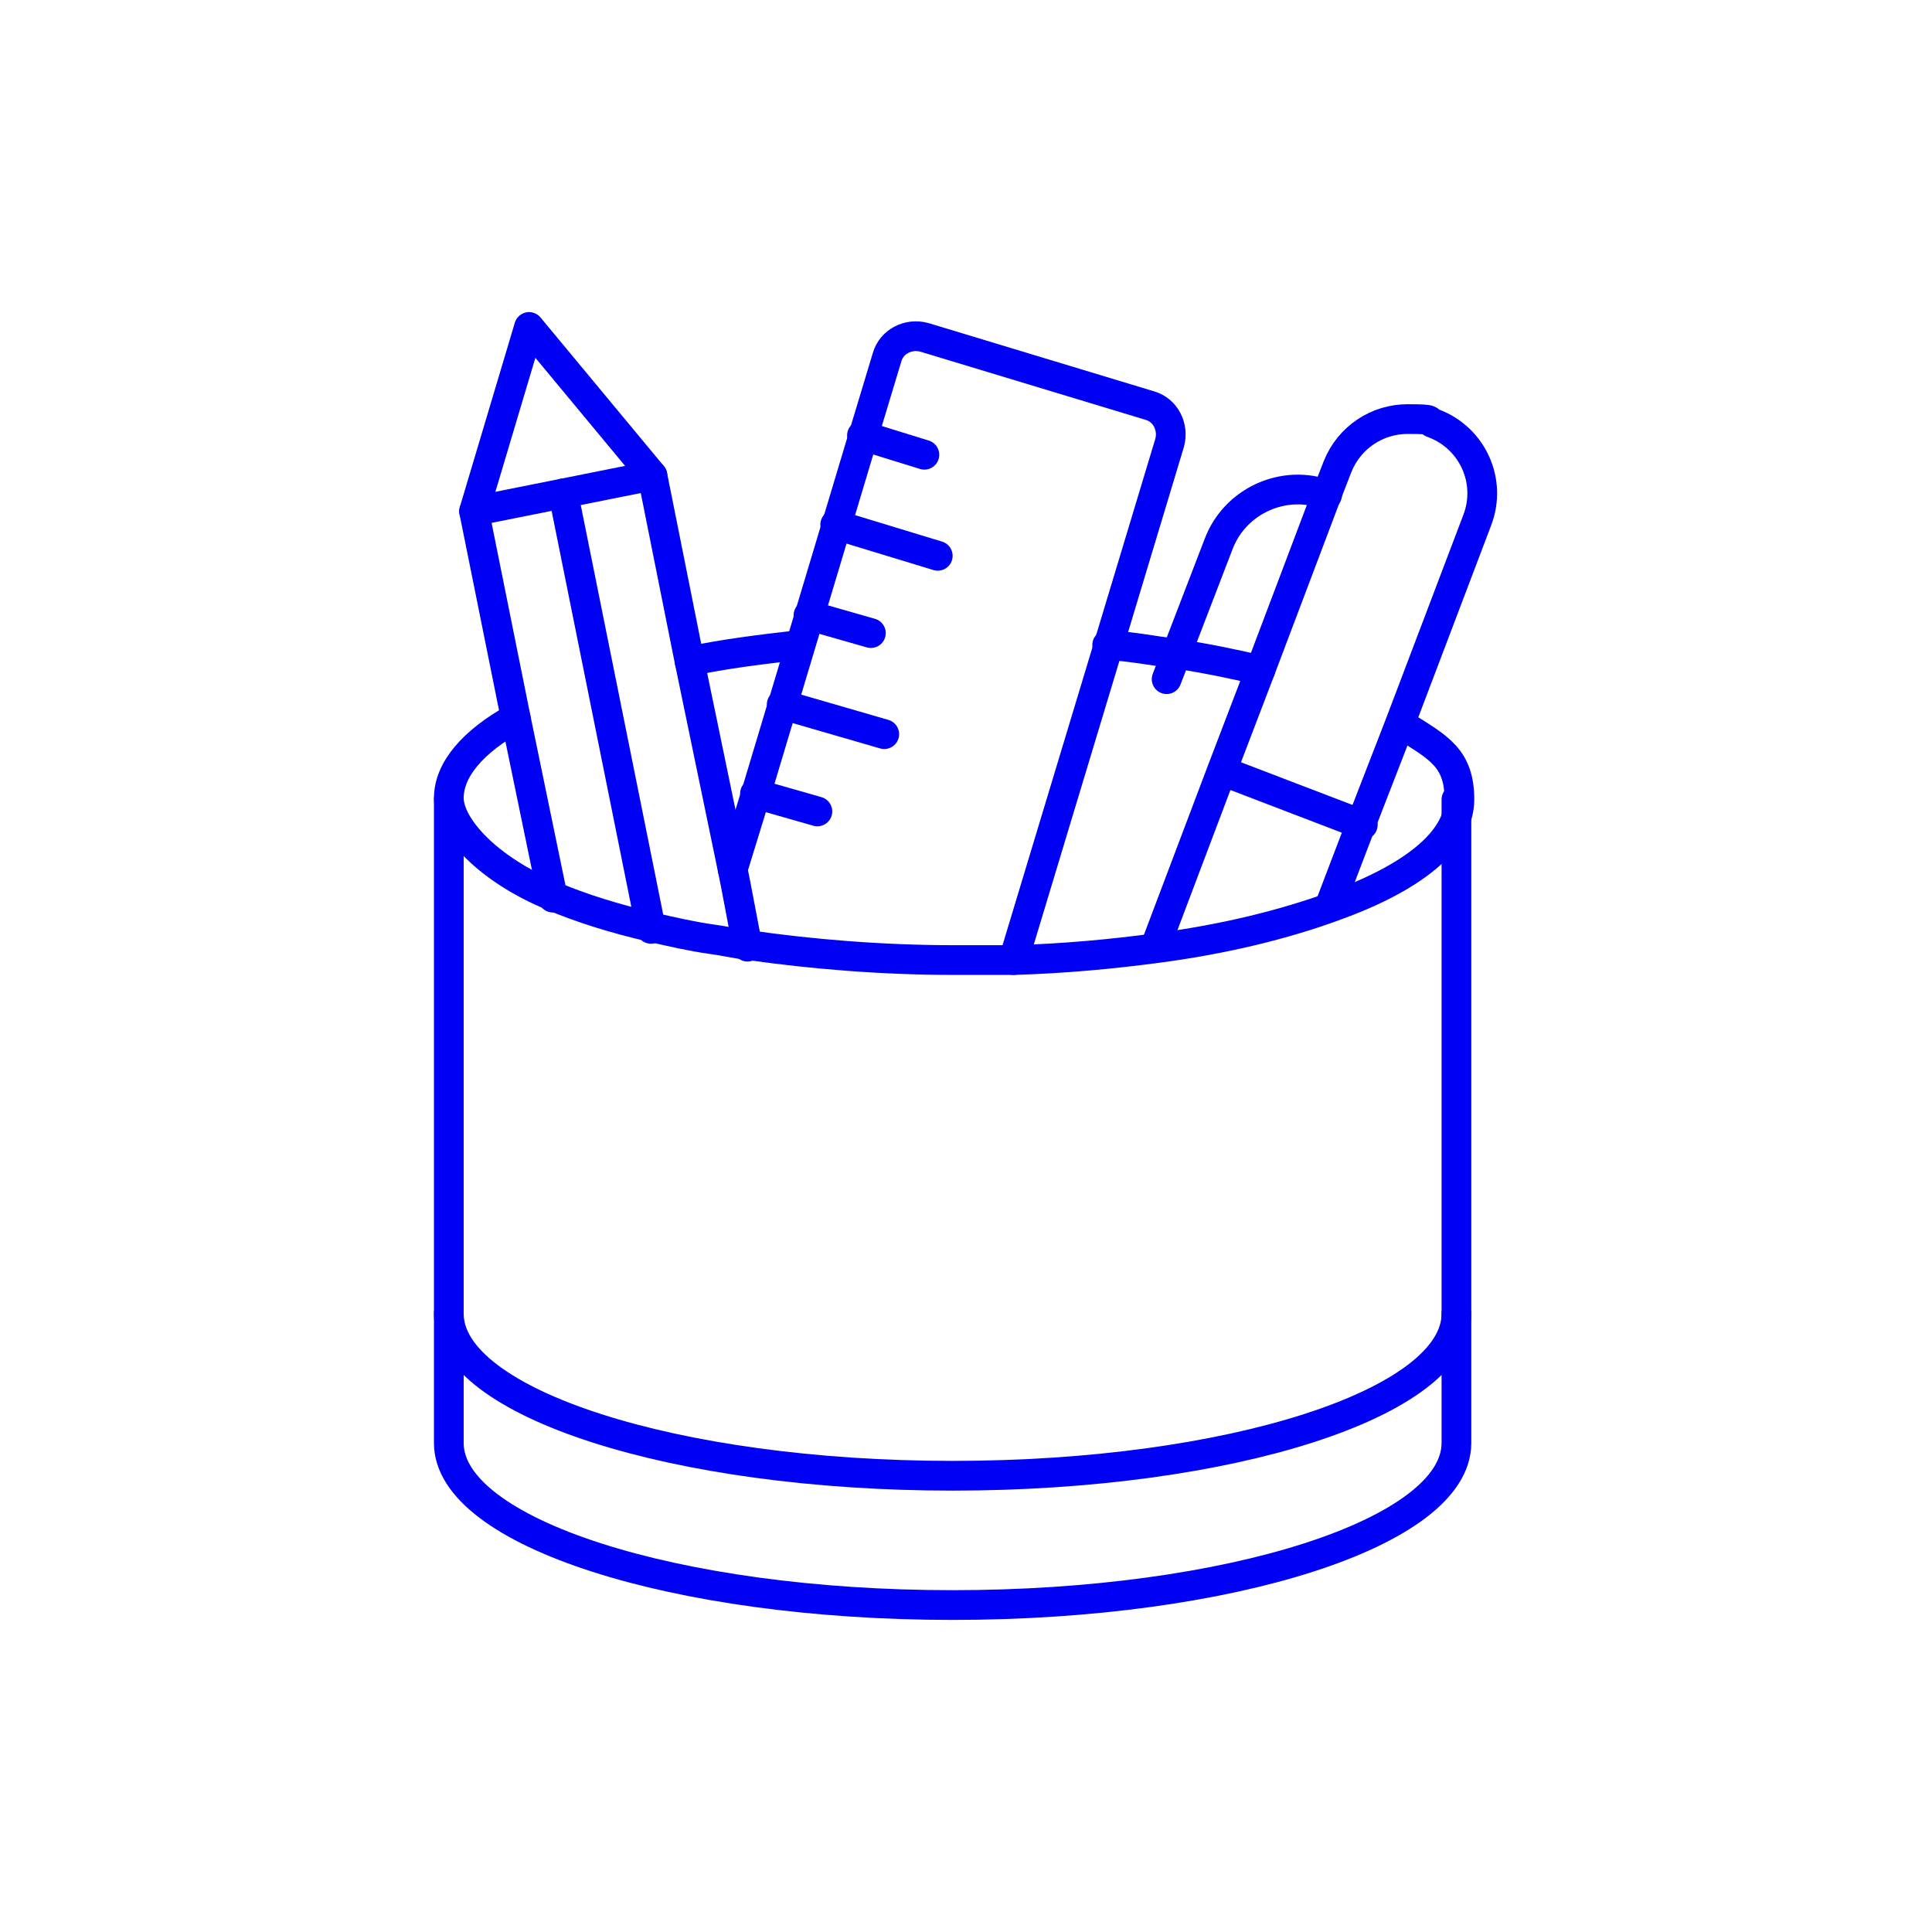
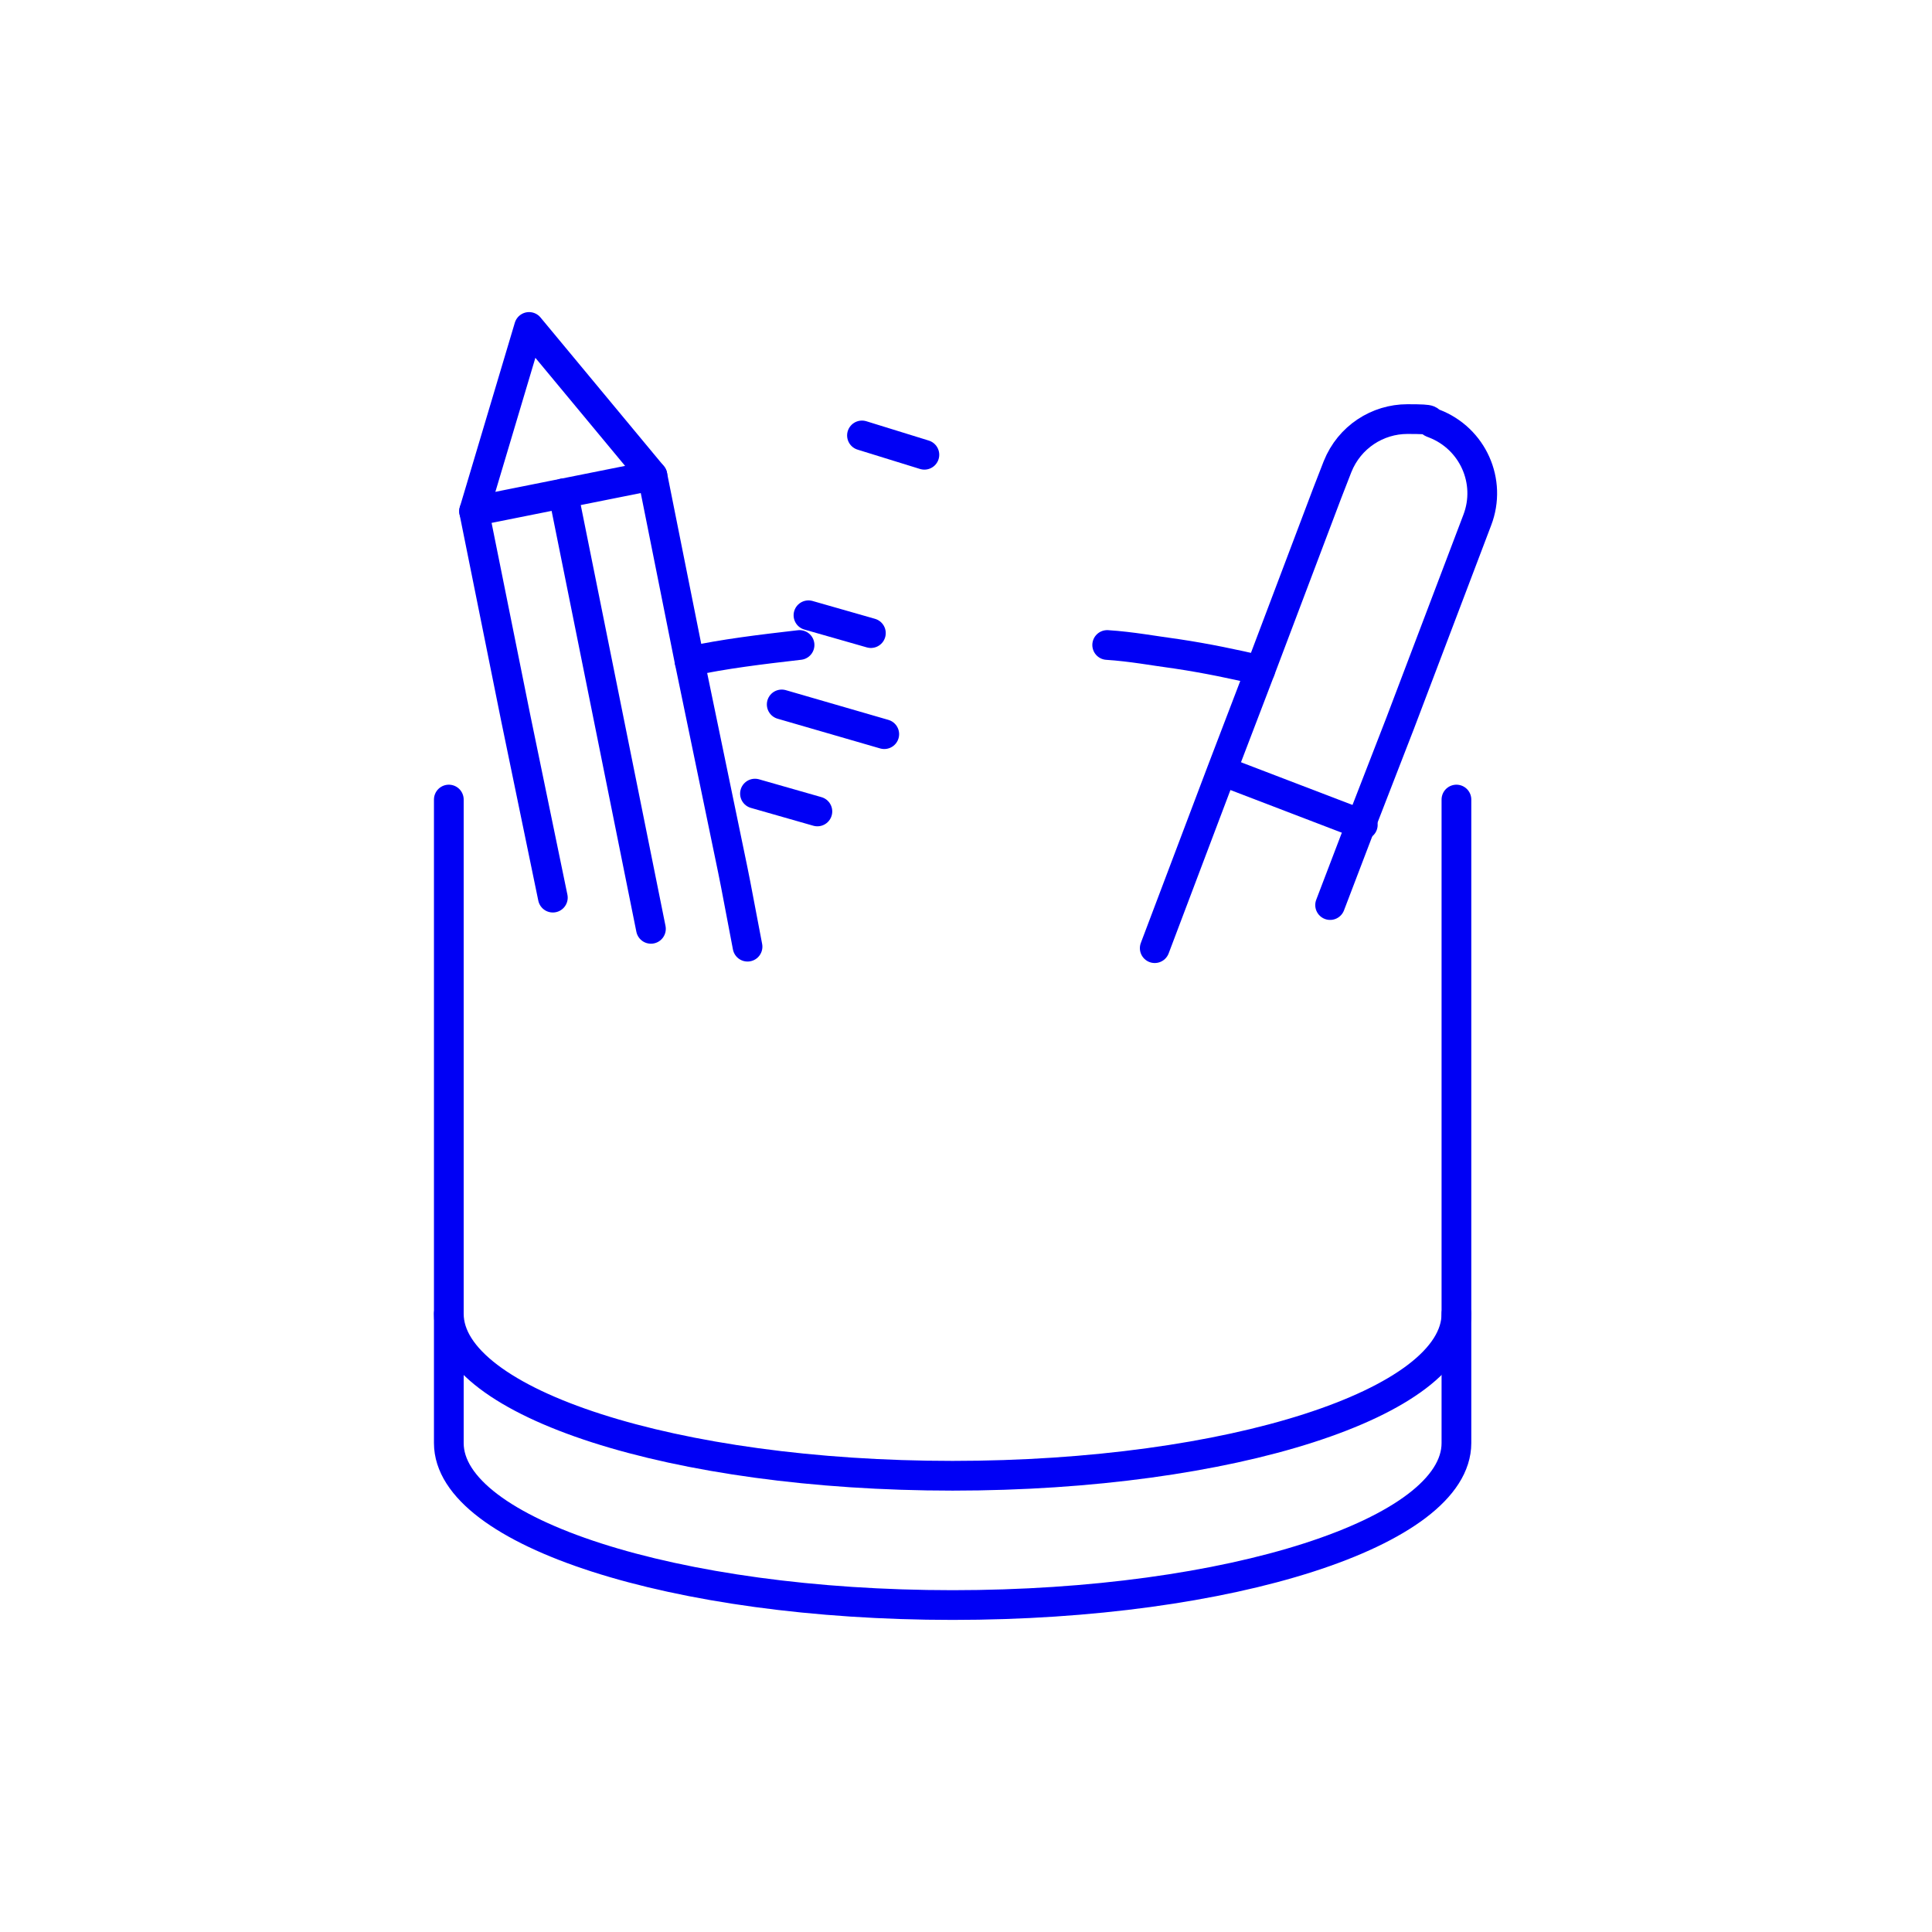
<svg xmlns="http://www.w3.org/2000/svg" version="1.1" viewBox="0 0 130 130">
  <defs>
    <style>
      .cls-1 {
        fill: none;
        stroke: #0000f5;
        stroke-linecap: round;
        stroke-linejoin: round;
        stroke-width: 2px;
      }
    </style>
  </defs>
  <g>
    <g id="Icons">
      <g>
        <path class="cls-1" d="M84.8,45.1c-1.7-.4-3.6-.8-5.6-1.1-1.5-.2-3.1-.5-4.7-.6" />
        <path class="cls-1" d="M53.8,43.4c-2.6.3-5.1.6-7.4,1.1" />
-         <path class="cls-1" d="M34.7,48.3c-2.9,1.6-4.5,3.5-4.5,5.4s2.6,4.8,7,6.6c1.9.8,4.1,1.5,6.7,2.1,1.3.3,2.6.6,4,.8.8.1,1.6.3,2.5.4,4.2.6,8.9,1,13.8,1s2.7,0,4,0c3.4-.1,6.6-.4,9.6-.8,4.6-.6,8.6-1.6,11.9-2.8,5.3-1.9,8.5-4.4,8.5-7.2s-1.4-3.5-3.8-5" />
        <path class="cls-1" d="M30.2,53.8v43.3c0,6,15.2,10.9,33.9,10.9s33.9-4.9,33.9-10.9v-43.3" />
        <path class="cls-1" d="M30.2,88.4c0,6,15.2,10.9,33.9,10.9s33.9-4.9,33.9-10.9" />
        <polyline class="cls-1" points="50.3 63.7 49.5 59.5 49.3 58.5 46.4 44.5 43.9 32 35.6 22 31.9 34.4 34.7 48.3 37.2 60.4" />
        <line class="cls-1" x1="31.9" y1="34.4" x2="43.9" y2="32" />
        <line class="cls-1" x1="43.8" y1="62.5" x2="37.9" y2="33.2" />
-         <path class="cls-1" d="M49.3,58.5l1.6-5.2,1.8-6,1.2-4,.6-2,1.8-6,1.8-6,1.6-5.3c.3-1,1.4-1.6,2.5-1.3l15.2,4.6c1,.3,1.6,1.4,1.3,2.5l-4.1,13.6-6.4,21.2" />
        <line class="cls-1" x1="50.8" y1="53.4" x2="55" y2="54.6" />
        <line class="cls-1" x1="58" y1="29.3" x2="62.2" y2="30.6" />
-         <line class="cls-1" x1="56.2" y1="35.3" x2="63.1" y2="37.4" />
        <line class="cls-1" x1="52.6" y1="47.4" x2="59.5" y2="49.4" />
        <line class="cls-1" x1="54.4" y1="41.4" x2="58.6" y2="42.6" />
        <path class="cls-1" d="M77.7,63.8l4.5-11.9,2.6-6.8,4.5-11.9.7-1.8c.8-2,2.7-3.2,4.7-3.2s1.2.1,1.8.3c2.6,1,3.9,3.9,2.9,6.5l-5.2,13.7-2.6,6.7-2.1,5.5" />
-         <path class="cls-1" d="M89.3,33.3h0c-2.9-1.1-6.2.4-7.3,3.3l-3.5,9.1" />
        <line class="cls-1" x1="91.7" y1="55.5" x2="82.3" y2="51.9" />
      </g>
    </g>
  </g>
</svg>